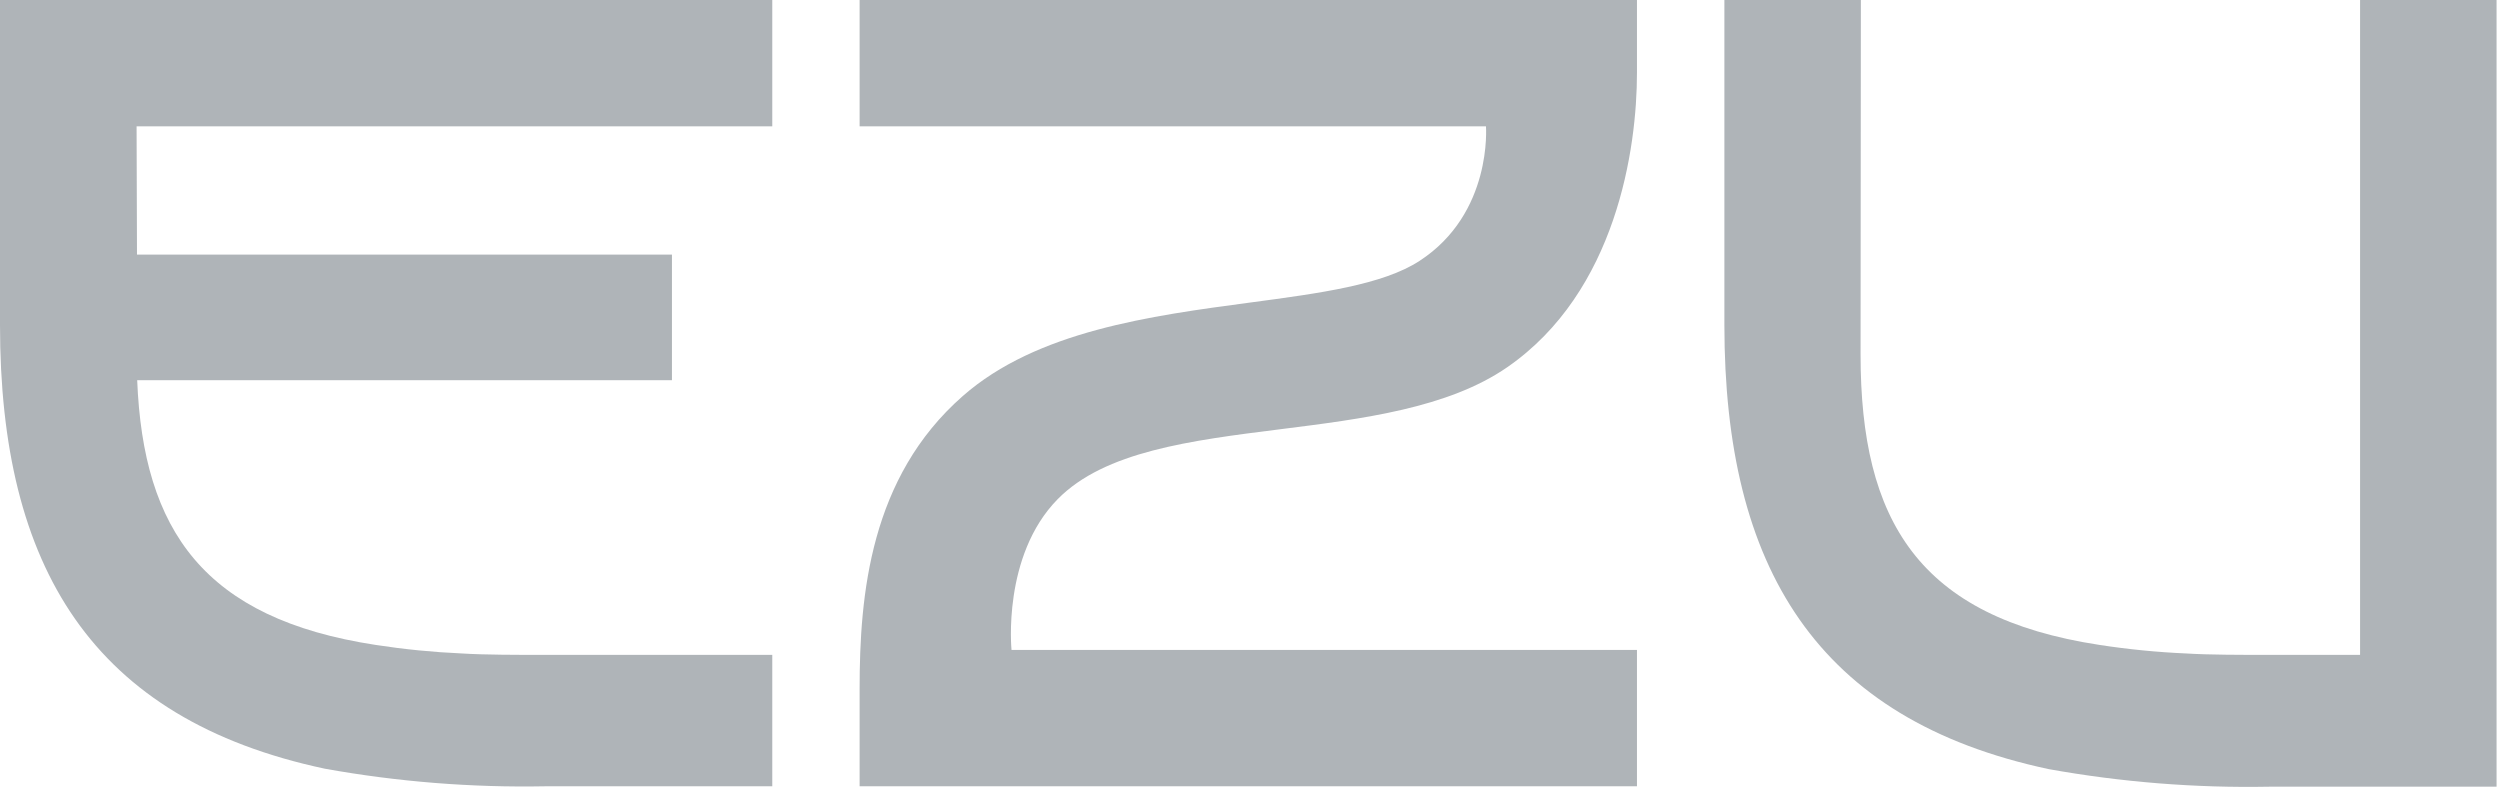
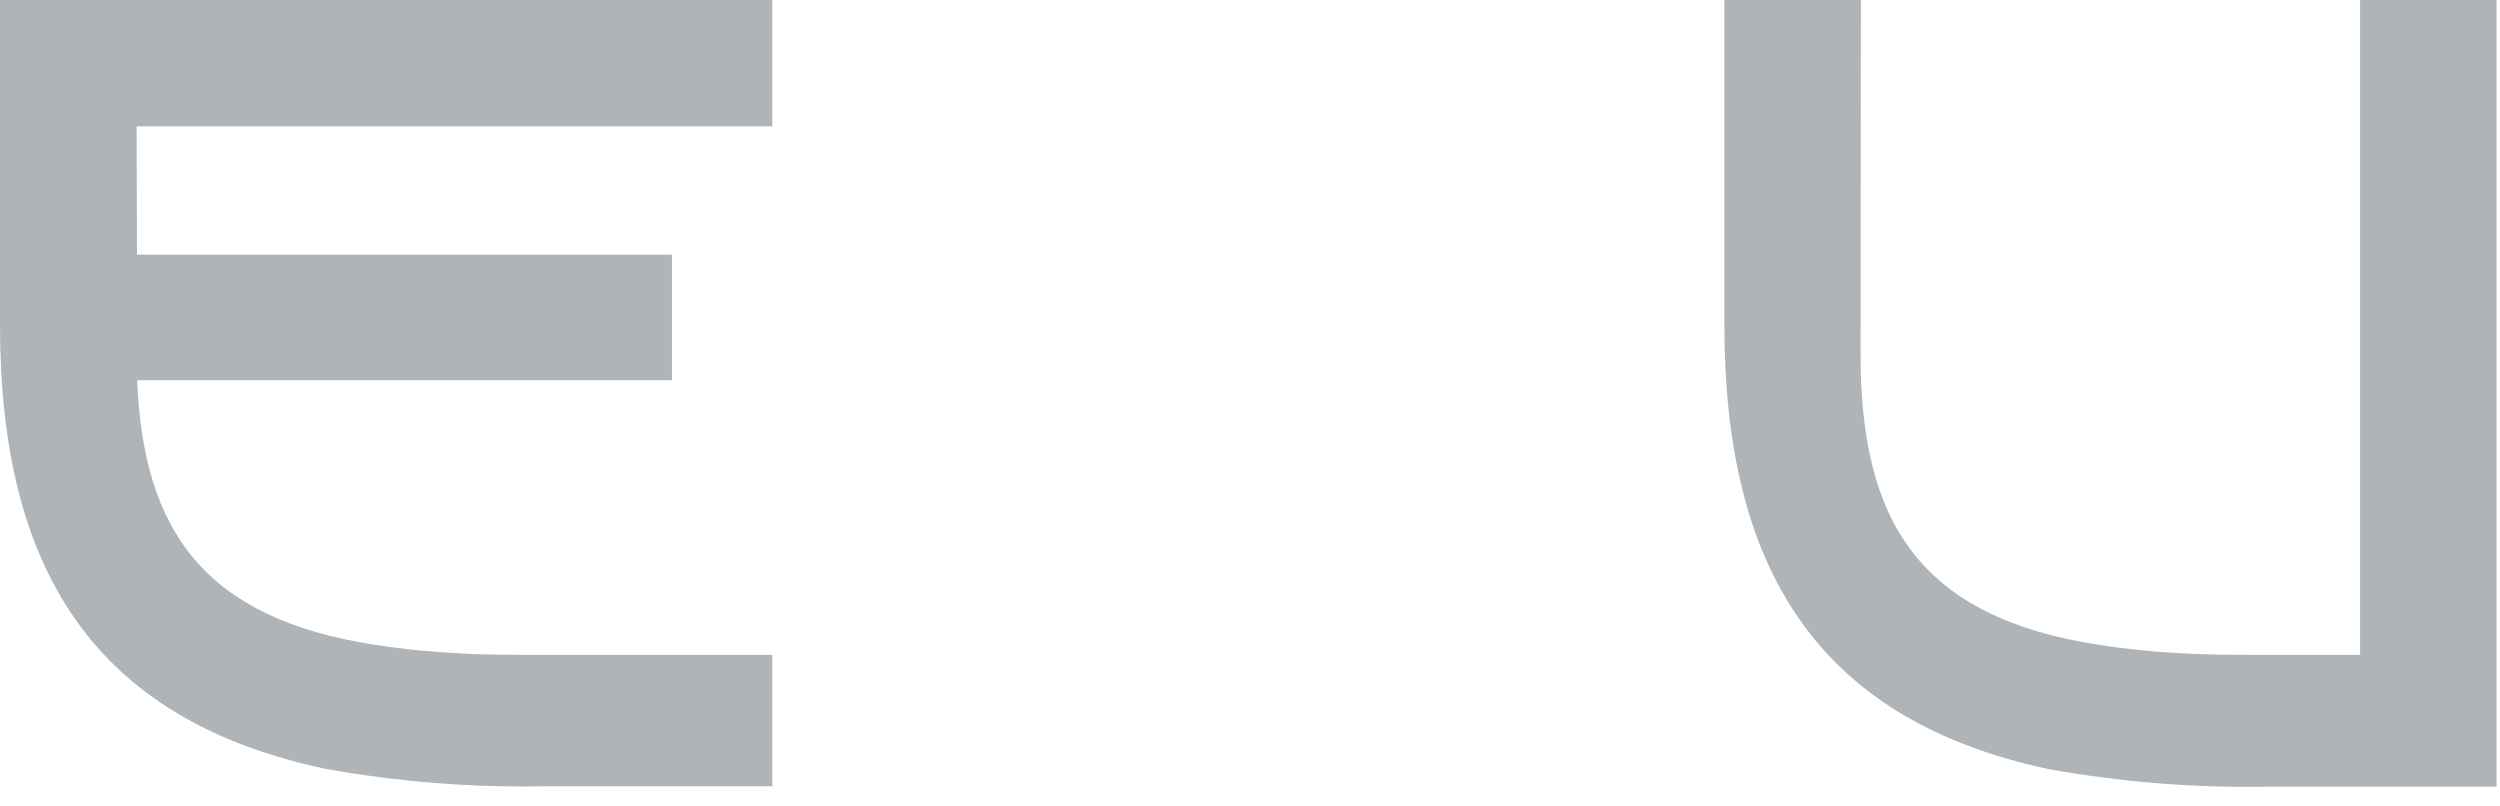
<svg xmlns="http://www.w3.org/2000/svg" width="310" height="100" viewBox="0 0 310 100" fill="none">
  <path d="M95.762 15.665H16.936L16.987 31.568H83.322V47.145H17.012C17.755 65.781 25.297 76.723 46.59 79.972C50.136 80.519 53.709 80.872 57.294 81.03C60.026 81.206 64.32 81.206 67.367 81.206H95.762V97.5H67.632C58.47 97.674 49.313 96.944 40.294 95.322C11.408 89.177 0 70.301 0 40.294V0H95.762V15.665Z" fill="#AFB4B8" />
-   <path d="M131.146 61.902C136.973 55.964 147.653 54.622 158.713 53.231C168.973 51.941 179.56 50.611 186.904 45.533C200.428 36.177 202.984 18.46 202.984 9.016V0H106.592V15.665H184.259C184.259 15.665 185.103 26.443 176.024 32.349C171.46 35.319 163.684 36.358 155.026 37.514C142.685 39.163 128.554 41.05 119.385 49.109C107.901 59.182 106.592 73.726 106.592 85.412V97.5H202.984V80.589H125.429C125.429 80.589 124.246 68.929 131.146 61.902Z" fill="#AFB4B8" />
  <path d="M230.748 0H213.824V40.294C213.824 70.352 225.233 89.227 254.044 95.372C263.067 96.993 272.227 97.723 281.394 97.55H309.574V0H292.649V81.206H281.179C278.132 81.206 273.849 81.206 271.104 81.03C267.504 80.874 263.914 80.521 260.352 79.972C237.875 76.547 230.71 64.547 230.71 43.971L230.748 0Z" fill="#AFB4B8" />
</svg>